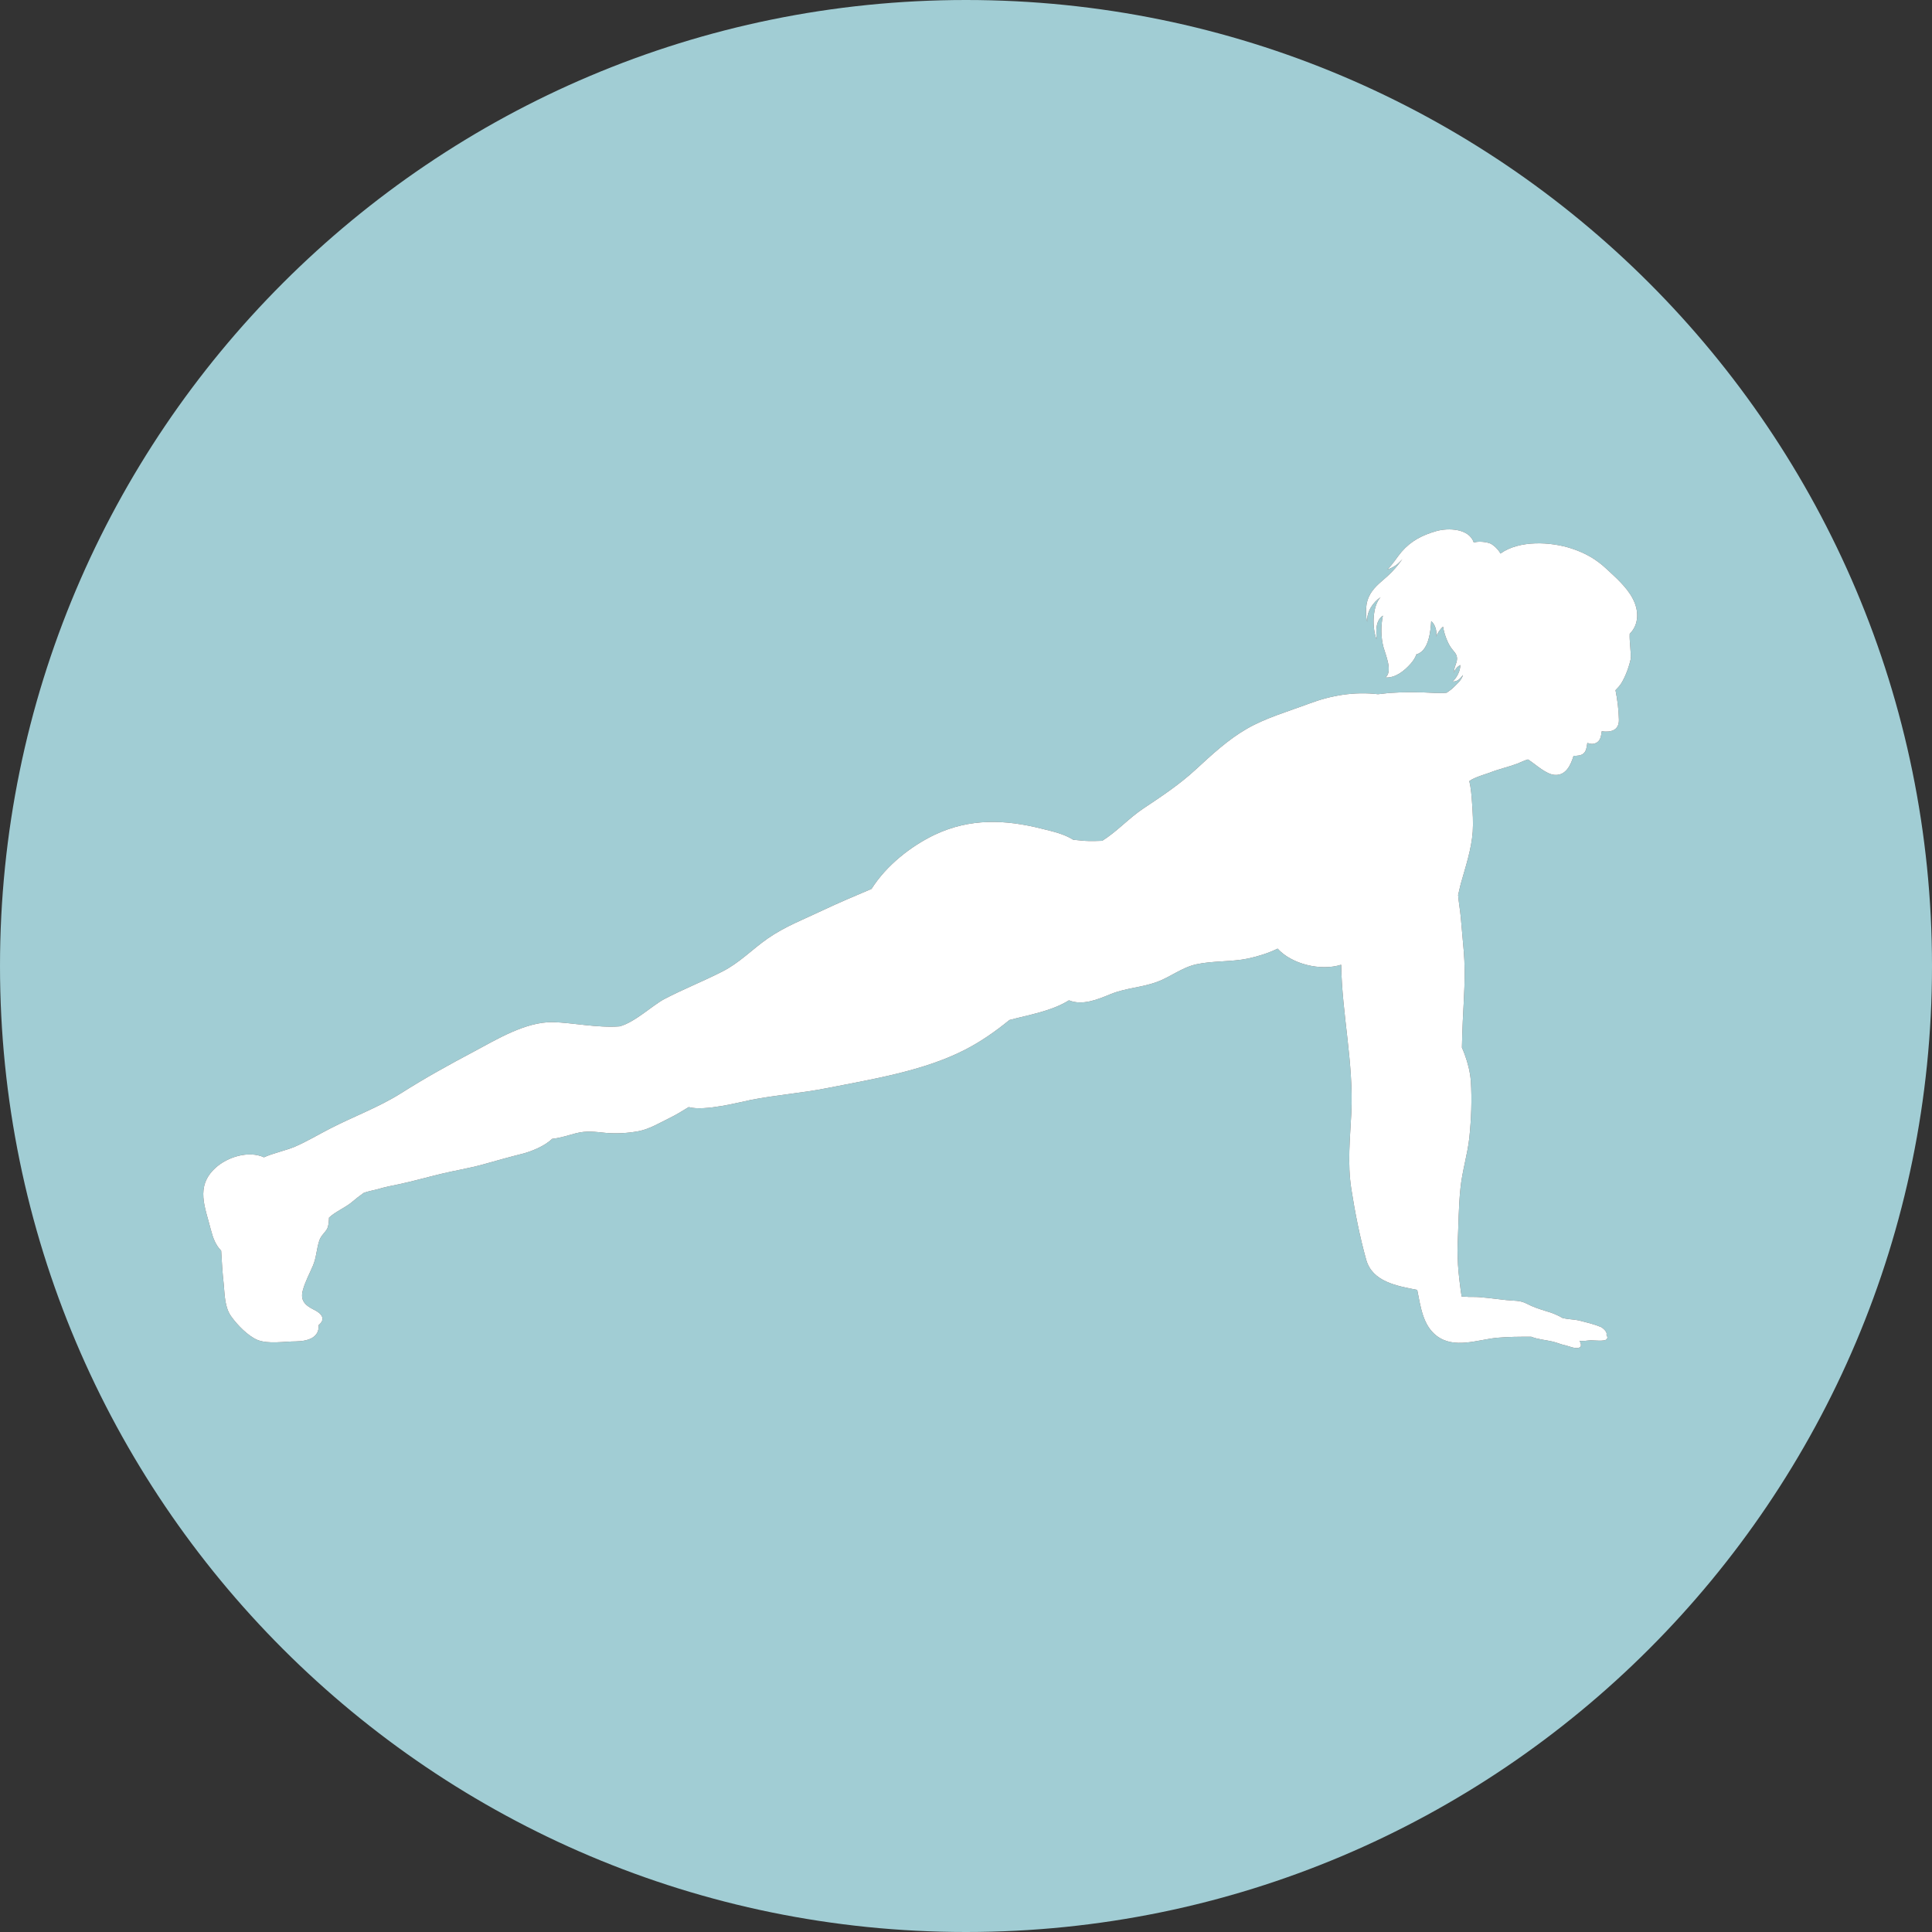
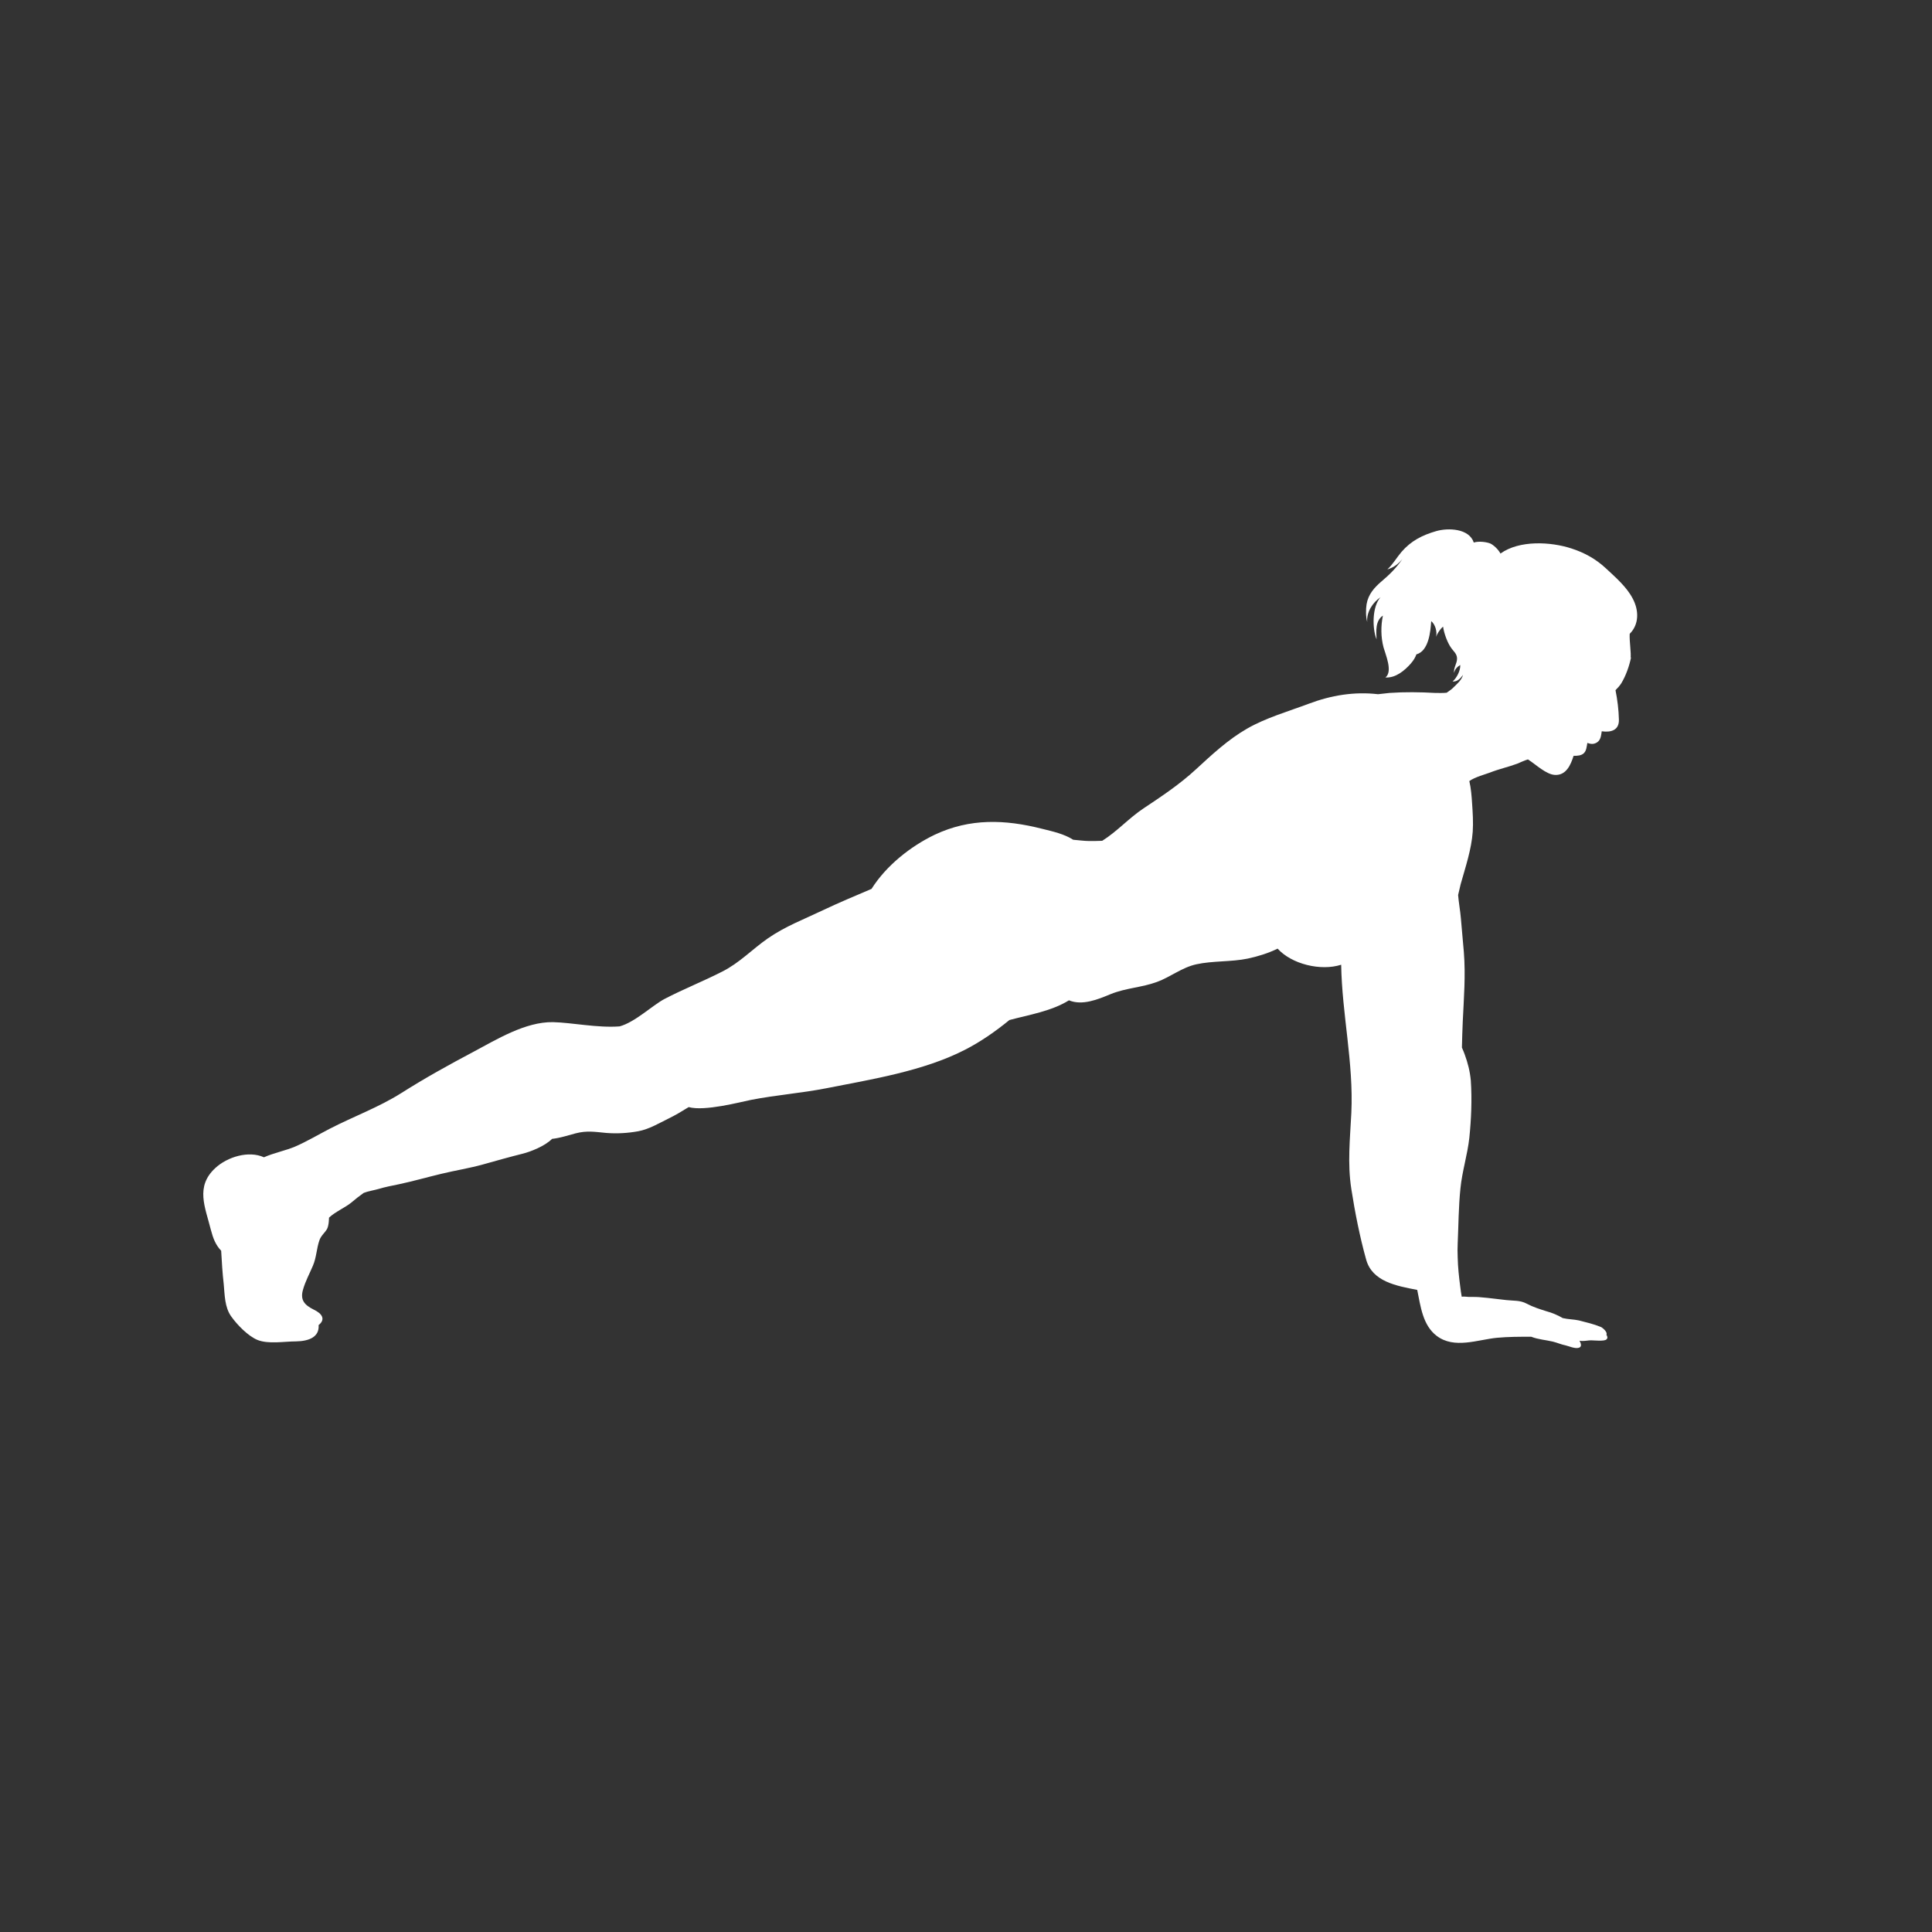
<svg xmlns="http://www.w3.org/2000/svg" id="a" viewBox="0 0 91.2 91.2">
  <rect x="0" y="0" width="91.2" height="91.2" fill="#333333" stroke="none" />
  <defs>
    <style>.b{fill:#fff;}.c{fill:#a1cdd4;}</style>
  </defs>
-   <path class="c" d="m65.92,58.14c.21.03.39.12.58.2-.14-.62-.34-1.23-.51-1.84-.1.51-.09,1.08-.07,1.64Z" />
-   <path class="c" d="m45.6,0C20.42,0,0,20.42,0,45.6s20.42,45.6,45.6,45.6,45.6-20.42,45.6-45.6S70.79,0,45.6,0Zm31.4,31c-.08.42-.25.9-.47,1.26-.08.12-.17.22-.27.32.09.45.15.93.16,1.38.02.53-.4.62-.81.56-.03.19-.04.41-.23.53-.17.1-.3.07-.45.02-.03.17-.04.37-.17.49-.12.11-.3.12-.48.12-.13.42-.35.93-.88.9-.41-.02-.9-.49-1.24-.71-.01,0-.02-.02-.04-.02-.17.05-.35.14-.5.2-.43.16-.86.25-1.29.42-.18.07-.71.21-.97.4.08.34.11.73.13,1.05.03.43.06.91.03,1.34-.06.84-.34,1.66-.57,2.48-.04.16-.08.33-.12.51.03.36.1.74.13,1.09.04.53.1,1.07.14,1.59.09,1.13,0,2.19-.05,3.28-.02.42-.03.83-.04,1.24.05.12.1.23.13.32.15.41.25.8.29,1.24.06.9.02,1.82-.07,2.7-.09.81-.34,1.58-.42,2.39-.09.87-.09,1.72-.13,2.6-.01.22-.01.44,0,.65.01.47.06.92.12,1.38.02.16.04.32.07.48.12-.02.31.02.41.01.17,0,.35,0,.52.02.39.03.78.09,1.18.13.35.04.64,0,.96.17.3.16.62.26.94.36.26.07.52.18.76.32h0c.25.06.54.06.76.11.35.09.7.17,1.04.31.09.04.33.25.26.37.05.07.07.15.01.21-.09.11-.59.05-.73.05-.13,0-.26.03-.39.03-.05,0-.1,0-.16-.01.08.14.13.31-.07.34-.17.03-.42-.08-.58-.12-.21-.04-.4-.13-.61-.18-.34-.08-.69-.1-1.02-.23-.54,0-1.08,0-1.62.05-.91.09-2.01.54-2.84-.09-.66-.5-.76-1.39-.92-2.17-.98-.19-2.12-.39-2.41-1.43-.3-1.07-.53-2.24-.7-3.33-.19-1.23-.06-2.37,0-3.6.11-2.37-.44-4.64-.48-6.99-.97.31-2.34-.03-3-.76-.45.22-.94.37-1.41.47-.77.16-1.66.1-2.43.27-.68.15-1.22.6-1.85.83-.73.27-1.46.28-2.2.58-.6.25-1.33.55-1.96.29-.82.51-1.87.68-2.81.93-.66.54-1.38,1.04-2.11,1.41-1.95,1-4.4,1.39-6.53,1.81-1.17.23-2.38.32-3.56.55-.5.1-2.19.55-2.94.34-.31.19-.62.38-.95.54-.47.23-.91.5-1.43.6-.5.09-1,.12-1.51.08-.54-.05-.91-.12-1.45.02-.34.09-.73.22-1.11.26-.35.35-1.01.6-1.35.69-.64.16-1.28.34-1.92.52-.65.18-1.3.28-1.96.44-.67.16-1.33.35-1.99.49-.34.07-.66.13-.99.23-.17.05-.48.1-.68.18-.2.14-.39.29-.59.46-.28.23-.77.44-1.05.71,0,0,0,.36-.09.53-.11.19-.28.31-.36.53-.14.4-.14.82-.31,1.21-.16.38-.36.74-.47,1.14-.14.49.09.72.51.93.4.19.57.46.23.73.04.55-.43.76-1.07.77-.55,0-1.3.14-1.82-.07-.45-.19-.95-.71-1.23-1.1-.32-.44-.31-1.03-.36-1.54-.06-.52-.09-1.05-.12-1.57-.26-.27-.38-.58-.49-1-.26-1.05-.74-2.02.21-2.9.57-.53,1.58-.84,2.3-.51.44-.2,1.04-.32,1.48-.51.55-.24,1.07-.55,1.61-.83,1.12-.58,2.33-1.02,3.39-1.69,1.12-.71,2.24-1.33,3.41-1.95,1.09-.58,2.45-1.42,3.75-1.4.9.02,2.1.28,3.15.2h0c.73-.2,1.53-.98,2.11-1.29.9-.47,1.84-.84,2.74-1.3.81-.41,1.41-1.05,2.14-1.56.84-.58,1.7-.9,2.6-1.33.78-.37,1.55-.69,2.3-1.01.7-1.11,1.86-2.02,2.99-2.56,1.66-.78,3.31-.72,5.05-.28.53.13,1.06.25,1.48.52.25.02.52.06.75.06.21,0,.41,0,.62-.01.69-.43,1.27-1.08,1.95-1.53.87-.58,1.7-1.13,2.47-1.84.75-.69,1.52-1.41,2.41-1.92.88-.51,1.96-.82,2.92-1.18,1.06-.4,2.15-.58,3.27-.45.18-.02.36-.04.54-.06.71-.05,1.45-.04,2.15,0,.17,0,.37.01.55-.01.11-.08.23-.16.28-.21.18-.18.43-.38.49-.63-.11.15-.26.33-.49.31.2-.17.38-.53.36-.78-.14.09-.26.2-.29.38-.03-.25.14-.45.14-.68,0-.24-.18-.35-.3-.54-.14-.2-.31-.62-.36-.97-.15.13-.27.32-.33.48.06-.24-.04-.59-.23-.74-.03.47-.11,1.41-.7,1.57-.05.15-.14.29-.26.43-.3.34-.72.69-1.2.66.36-.28,0-1.09-.09-1.42-.13-.49-.13-1.02-.03-1.5-.36.24-.32.74-.3,1.12-.21-.53-.21-1.55.19-1.99-.37.25-.67.7-.63,1.17-.07-.25-.07-.59-.03-.84.08-.47.37-.79.71-1.08.38-.32.7-.64.98-1.05-.21.25-.42.4-.71.49.26-.24.44-.56.67-.83.45-.52.98-.79,1.64-.98.56-.16,1.55-.13,1.77.54.25-.08.63-.02.79.05.14.07.36.26.47.47.89-.64,2.37-.56,3.35-.24.62.2,1.16.5,1.64.95.44.41.97.87,1.25,1.41.3.56.31,1.22-.14,1.67-.02.35.08.93.04,1.14Z" />
  <path class="b" d="m77,31c-.08.42-.25.9-.47,1.26-.08.12-.17.22-.27.32.09.45.15.93.16,1.38.02.53-.4.62-.81.56-.03.19-.04.41-.23.53-.17.1-.3.07-.45.02-.03.17-.04.37-.17.49-.12.11-.3.12-.48.12-.13.42-.35.93-.88.9-.41-.02-.9-.49-1.24-.71-.01,0-.02-.02-.04-.02-.17.05-.35.14-.5.2-.43.16-.86.25-1.29.42-.18.07-.71.21-.97.4.08.34.11.73.13,1.05.03.43.06.91.03,1.34-.06.84-.34,1.66-.57,2.48-.04.16-.08.33-.12.51.03.36.1.74.13,1.09.04.53.1,1.07.14,1.59.09,1.13,0,2.19-.05,3.28-.02.42-.03.83-.04,1.24.05.12.1.23.13.32.15.41.25.8.29,1.24.06.9.02,1.82-.07,2.7-.09.81-.34,1.58-.42,2.39-.09.87-.09,1.72-.13,2.6-.01.22-.01.44,0,.65.01.47.06.92.12,1.38.02.16.04.32.07.48.12-.02.31.02.41.01.17,0,.35,0,.52.02.39.03.78.09,1.18.13.35.04.64,0,.96.17.3.16.62.26.94.36.26.07.52.18.76.32h0c.25.06.54.06.76.11.35.09.7.17,1.04.31.09.04.33.25.26.37.05.07.07.15.01.21-.09.11-.59.05-.73.05-.13,0-.26.03-.39.03-.05,0-.1,0-.16-.01.08.14.13.31-.07.34-.17.03-.42-.08-.58-.12-.21-.04-.4-.13-.61-.18-.34-.08-.69-.1-1.02-.23-.54,0-1.08,0-1.62.05-.91.09-2.01.54-2.84-.09-.66-.5-.76-1.39-.92-2.17-.98-.19-2.12-.39-2.41-1.43-.3-1.07-.53-2.24-.7-3.33-.19-1.23-.06-2.37,0-3.6.11-2.37-.44-4.64-.48-6.99-.97.31-2.34-.03-3-.76-.45.22-.94.37-1.41.47-.77.16-1.66.1-2.43.27-.68.15-1.22.6-1.85.83-.73.27-1.46.28-2.2.58-.6.25-1.33.55-1.96.29-.82.51-1.87.68-2.81.93-.66.54-1.38,1.04-2.11,1.41-1.95,1-4.4,1.39-6.53,1.81-1.17.23-2.38.32-3.56.55-.5.1-2.19.55-2.94.34-.31.19-.62.38-.95.54-.47.23-.91.5-1.43.6-.5.09-1,.12-1.51.08-.54-.05-.91-.12-1.45.02-.34.09-.73.22-1.11.26-.35.35-1.01.6-1.35.69-.64.16-1.28.34-1.92.52-.65.18-1.3.28-1.96.44-.67.16-1.33.35-1.99.49-.34.07-.66.13-.99.23-.17.05-.48.1-.68.18-.2.14-.39.29-.59.46-.28.23-.77.44-1.05.71,0,0,0,.36-.09.53-.11.19-.28.31-.36.53-.14.4-.14.82-.31,1.21-.16.38-.36.74-.47,1.14-.14.49.09.72.51.93.4.19.57.46.23.73.04.55-.43.76-1.07.77-.55,0-1.3.14-1.82-.07-.45-.19-.95-.71-1.23-1.1-.32-.44-.31-1.03-.36-1.54-.06-.52-.09-1.05-.12-1.57-.26-.27-.38-.58-.49-1-.26-1.05-.74-2.02.21-2.9.57-.53,1.58-.84,2.3-.51.44-.2,1.04-.32,1.48-.51.55-.24,1.07-.55,1.61-.83,1.12-.58,2.33-1.02,3.39-1.69,1.12-.71,2.24-1.33,3.41-1.95,1.09-.58,2.45-1.42,3.75-1.4.9.02,2.1.28,3.15.2h0c.73-.2,1.53-.98,2.11-1.29.9-.47,1.84-.84,2.74-1.3.81-.41,1.41-1.05,2.14-1.56.84-.58,1.7-.9,2.6-1.33.78-.37,1.55-.69,2.3-1.01.7-1.11,1.86-2.02,2.99-2.56,1.66-.78,3.31-.72,5.05-.28.53.13,1.06.25,1.48.52.25.02.52.06.75.06.21,0,.41,0,.62-.01.69-.43,1.27-1.08,1.95-1.53.87-.58,1.7-1.13,2.47-1.84.75-.69,1.52-1.41,2.41-1.92.88-.51,1.96-.82,2.92-1.18,1.06-.4,2.15-.58,3.27-.45.18-.02.36-.04.54-.06.71-.05,1.45-.04,2.15,0,.17,0,.37.01.55-.01.11-.08.23-.16.28-.21.18-.18.43-.38.49-.63-.11.15-.26.33-.49.31.2-.17.38-.53.36-.78-.14.09-.26.2-.29.38-.03-.25.14-.45.14-.68,0-.24-.18-.35-.3-.54-.14-.2-.31-.62-.36-.97-.15.13-.27.32-.33.48.06-.24-.04-.59-.23-.74-.03.47-.11,1.41-.7,1.57-.05.15-.14.29-.26.43-.3.34-.72.69-1.2.66.36-.28,0-1.09-.09-1.42-.13-.49-.13-1.02-.03-1.5-.36.24-.32.74-.3,1.12-.21-.53-.21-1.55.19-1.99-.37.25-.67.7-.63,1.17-.07-.25-.07-.59-.03-.84.08-.47.37-.79.71-1.08.38-.32.7-.64.98-1.05-.21.25-.42.4-.71.49.26-.24.44-.56.67-.83.45-.52.98-.79,1.64-.98.56-.16,1.55-.13,1.77.54.25-.08.63-.02.79.05.14.07.36.26.47.47.89-.64,2.37-.56,3.35-.24.62.2,1.16.5,1.64.95.44.41.97.87,1.25,1.41.3.56.31,1.22-.14,1.67-.02.35.08.93.04,1.14Z" />
</svg>